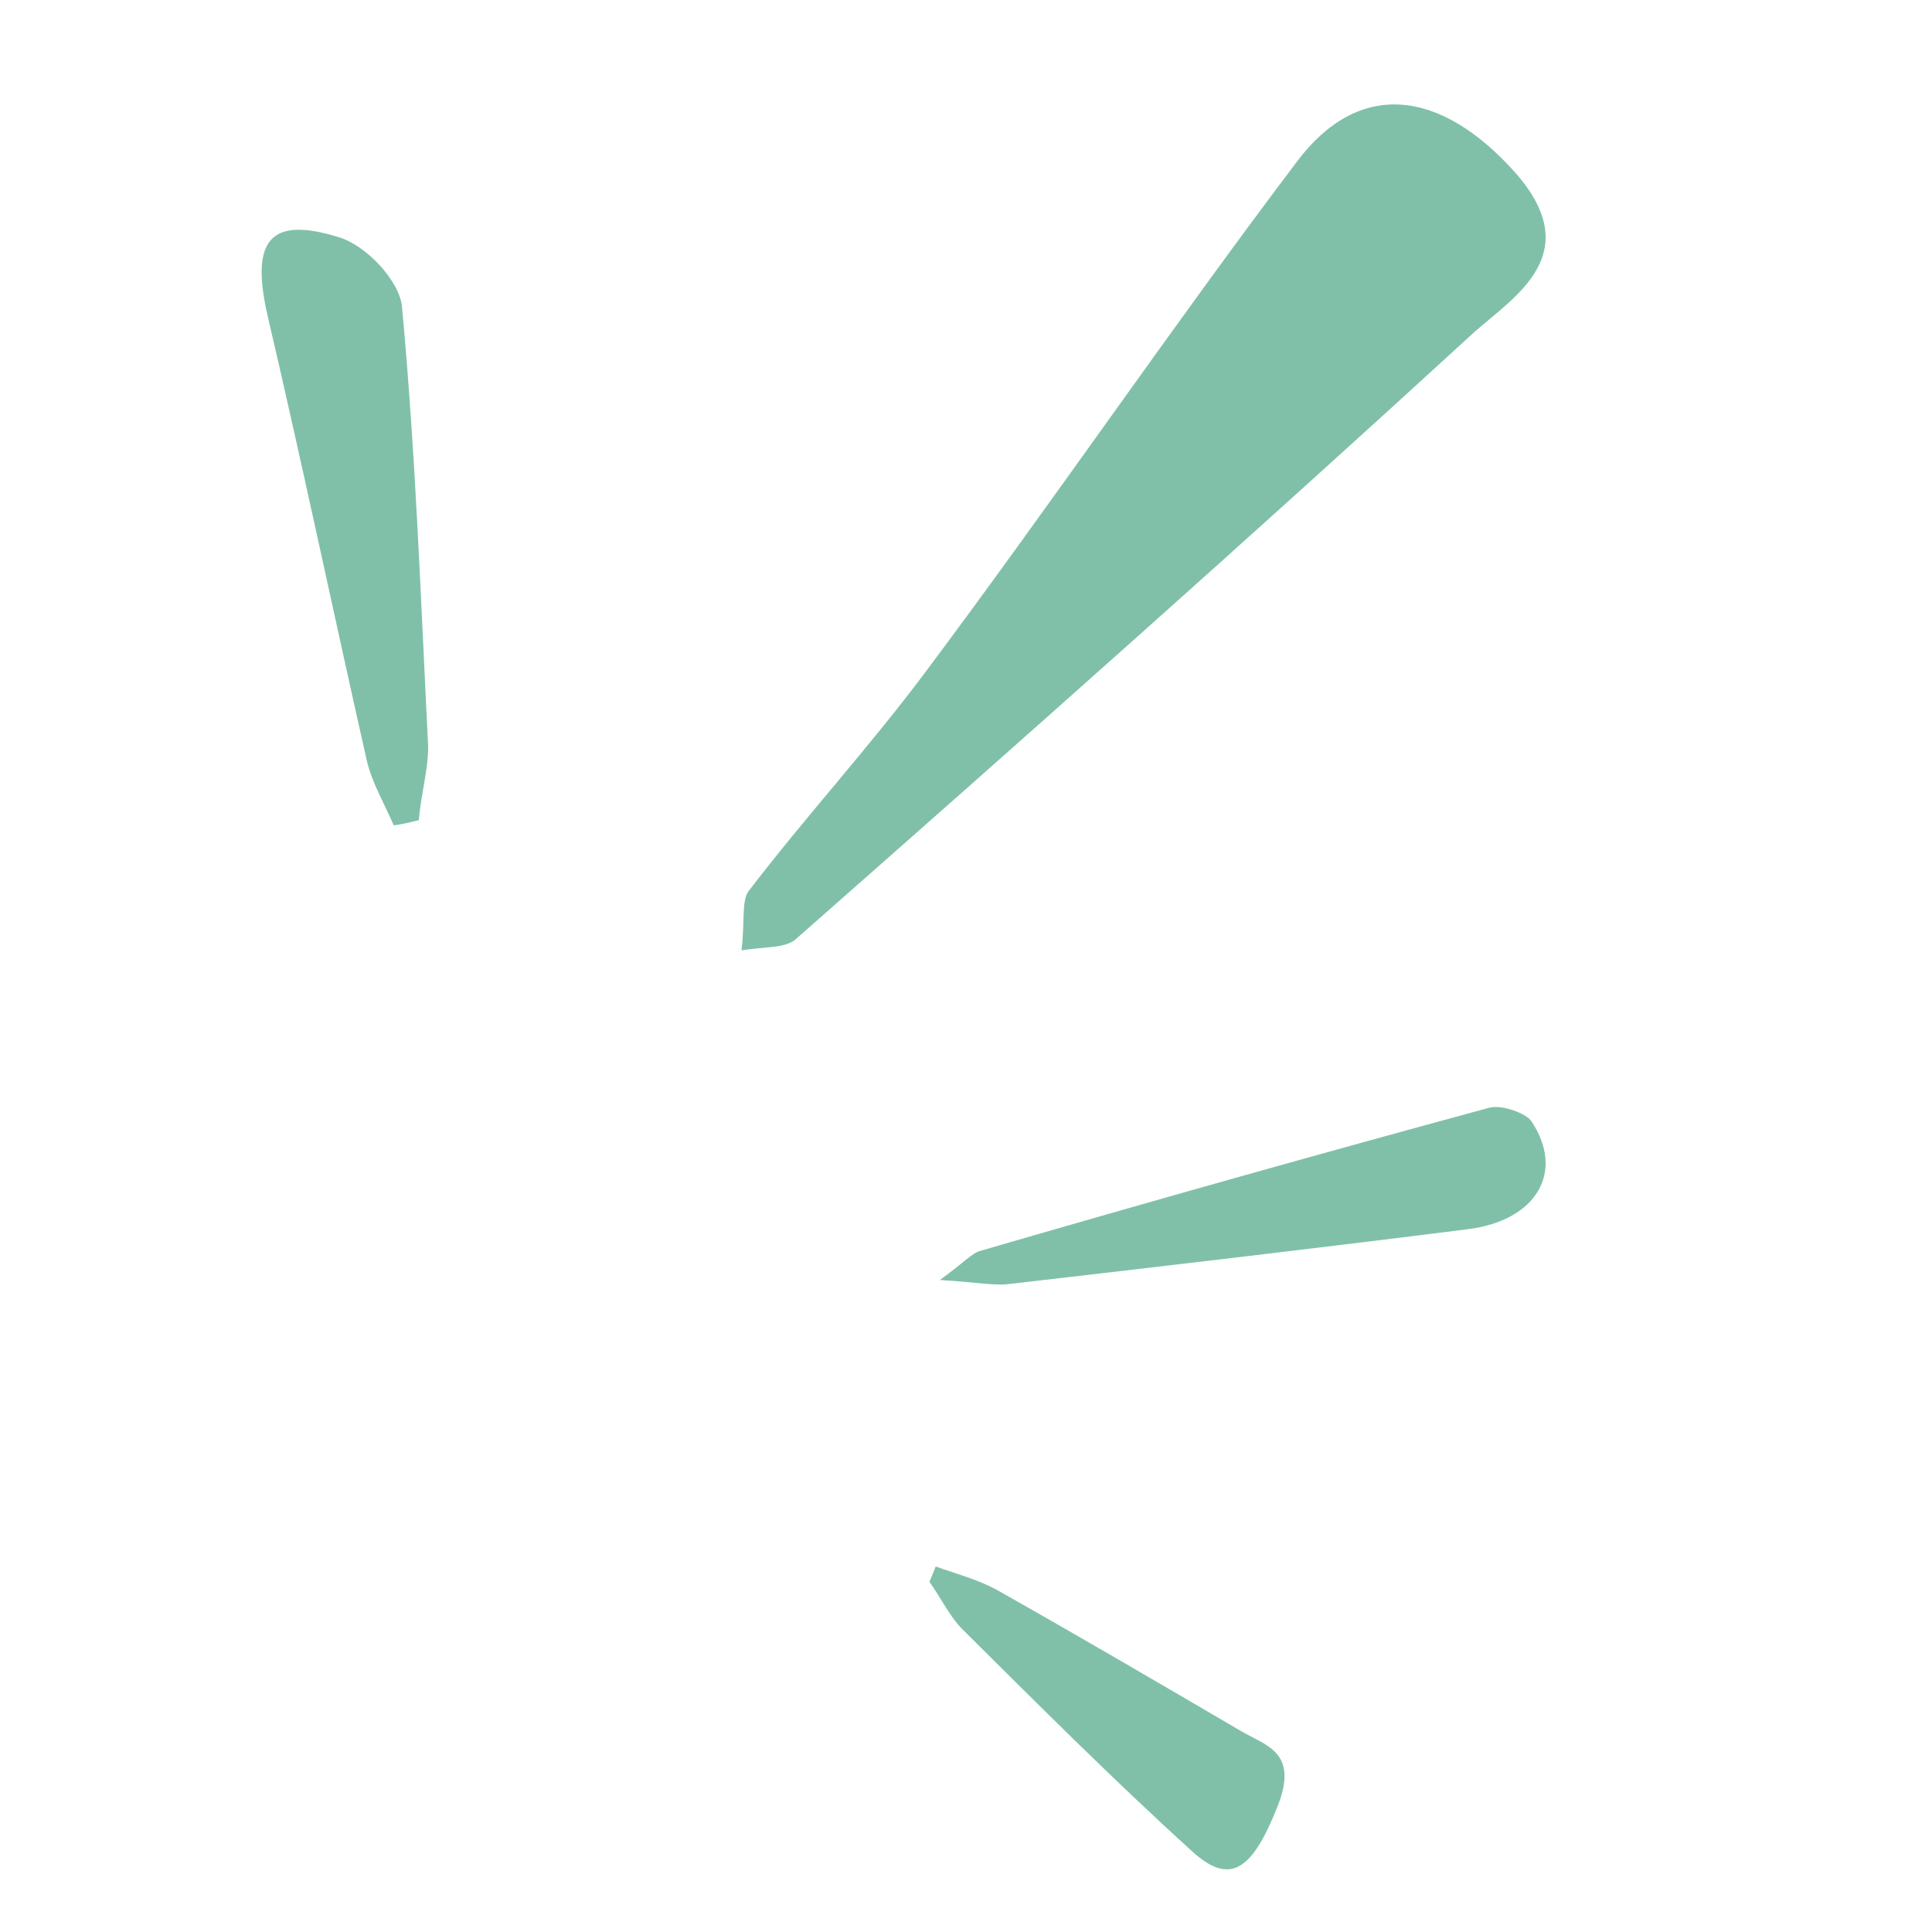
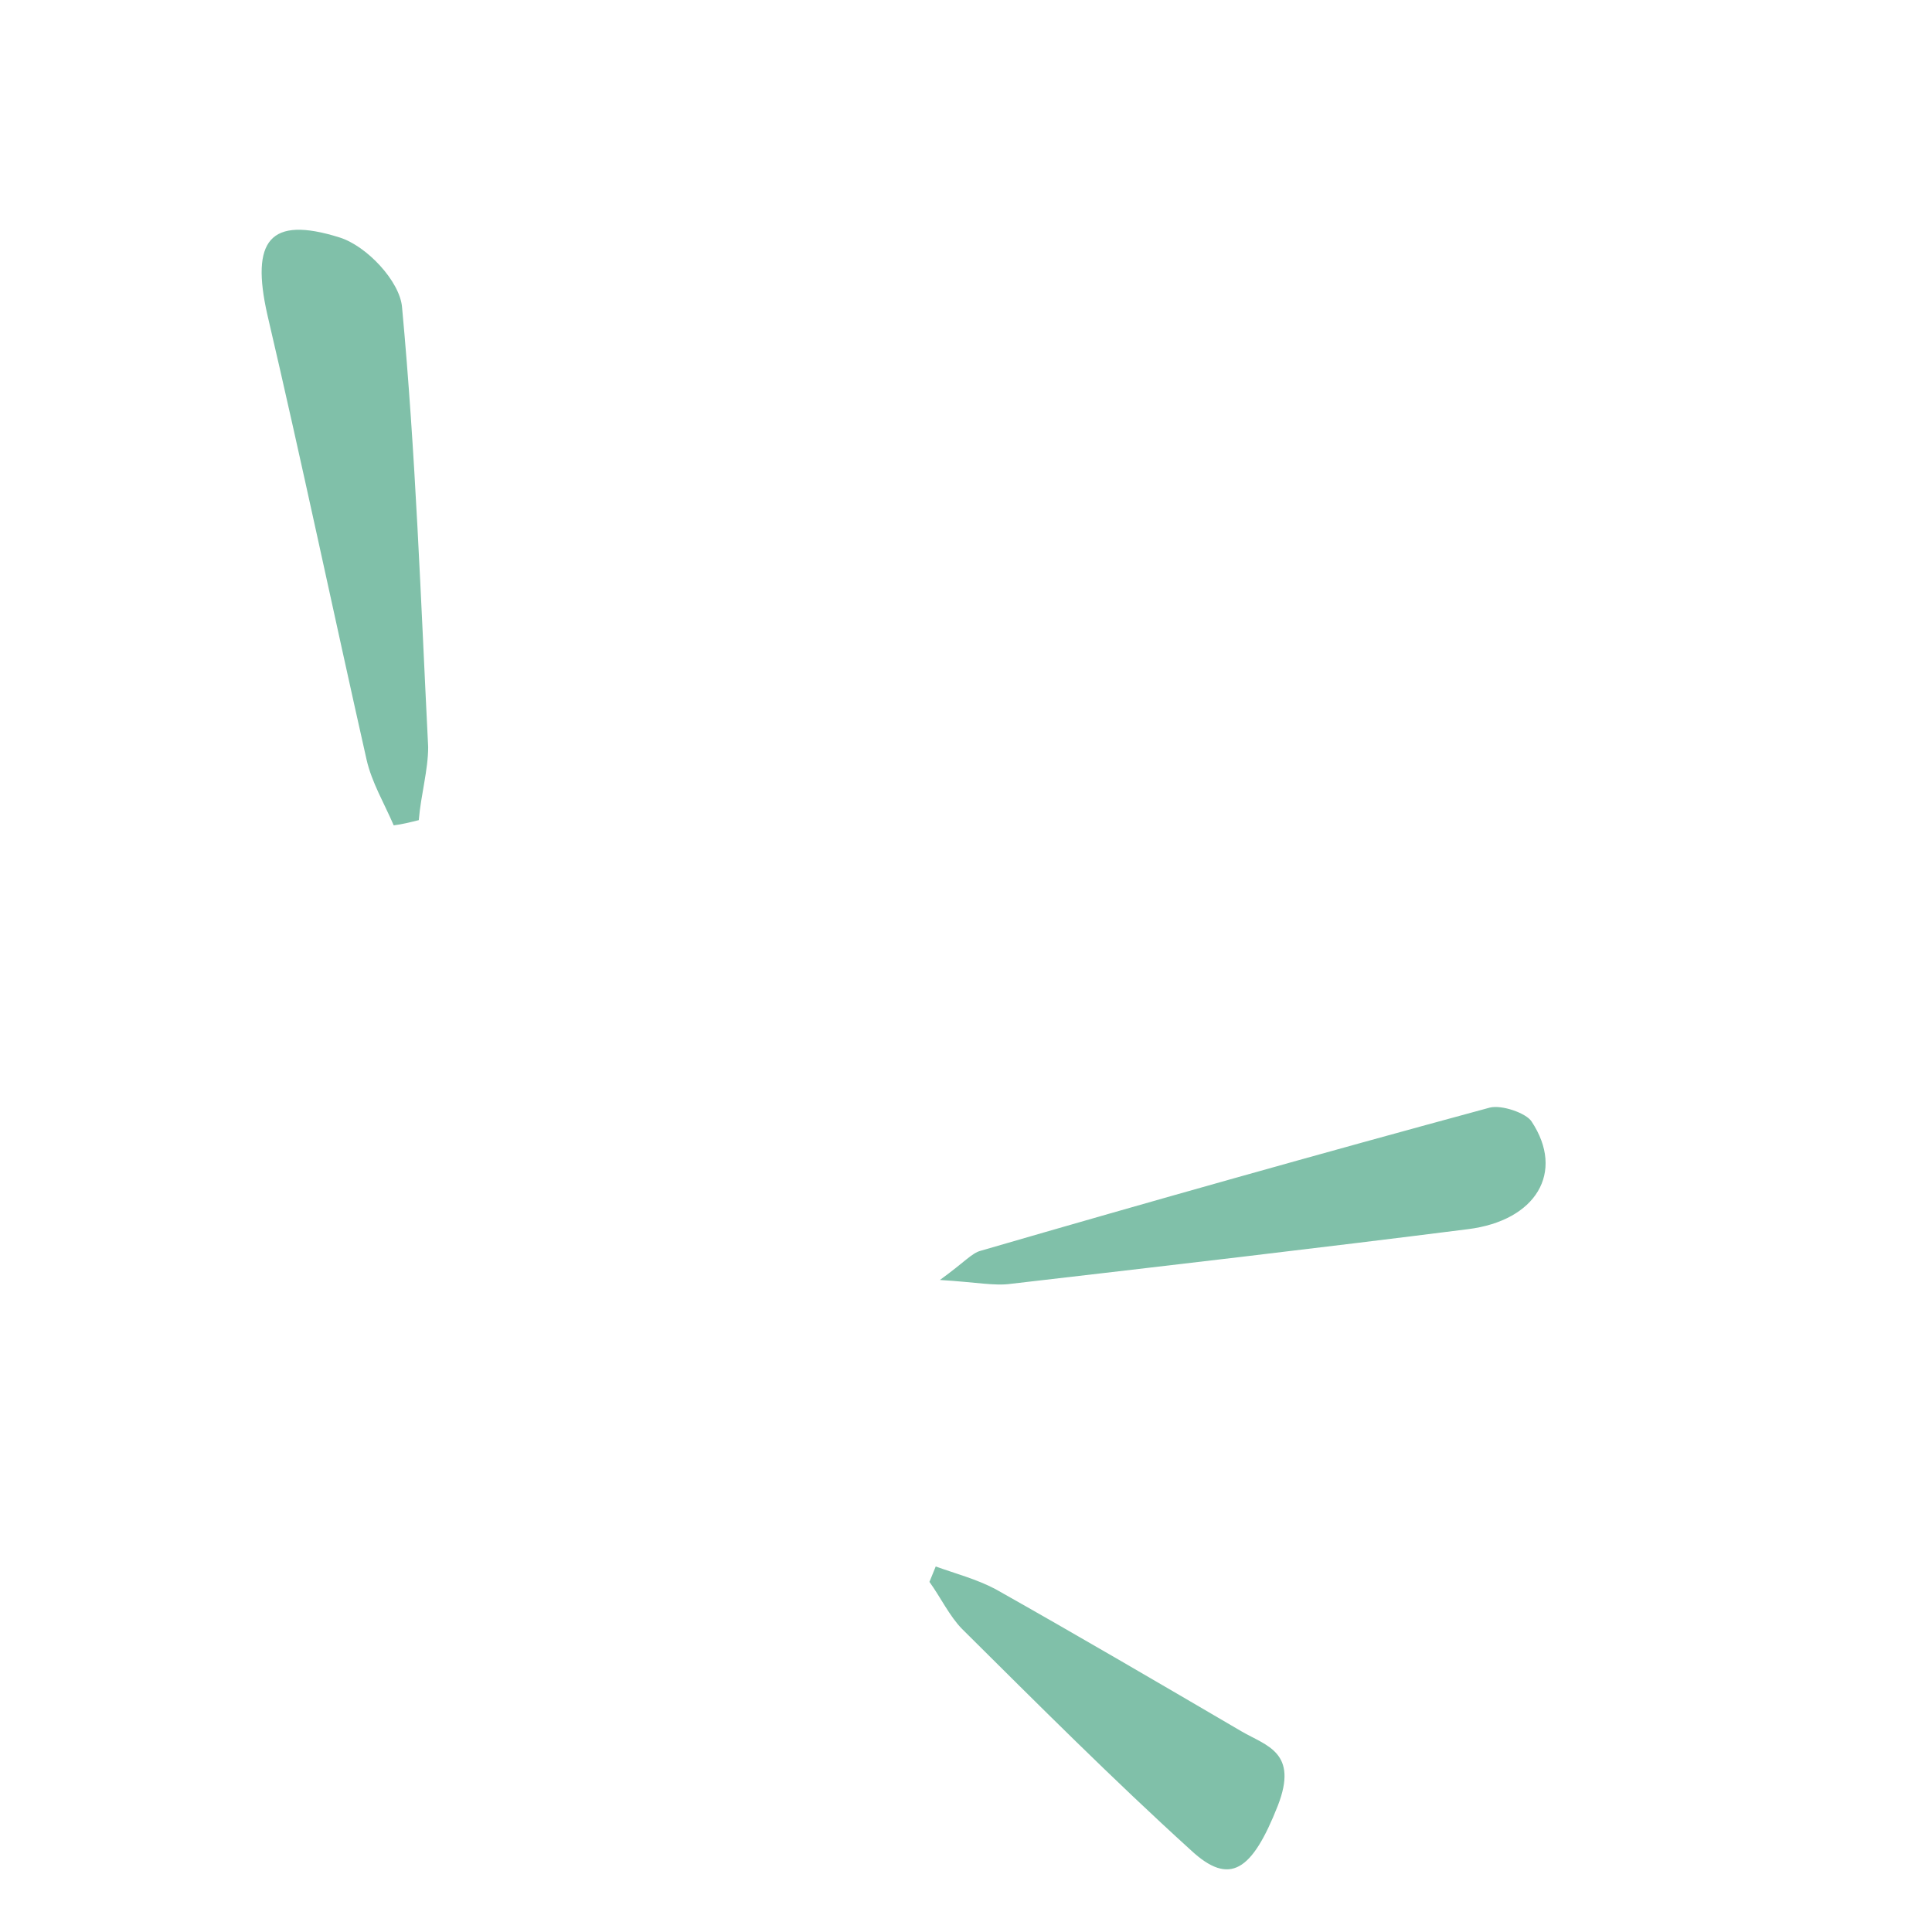
<svg xmlns="http://www.w3.org/2000/svg" width="84" height="84" viewBox="0 0 84 84" fill="none">
  <path d="M42.646 54.379C50.007 52.239 57.368 50.165 64.769 48.158C65.284 48.024 66.352 48.392 66.59 48.76C68.054 50.968 66.787 53.075 63.819 53.443C57.21 54.279 50.601 55.048 43.952 55.818C43.239 55.918 42.487 55.751 40.865 55.651C41.973 54.848 42.25 54.48 42.646 54.379Z" fill="#80C0A9" />
  <path d="M40.411 68.778L40.683 68.108C41.559 68.423 42.466 68.66 43.283 69.093C46.85 71.103 50.417 73.192 53.984 75.28C55.072 75.911 56.463 76.187 55.556 78.512C54.437 81.349 53.47 82.019 51.777 80.443C48.391 77.369 45.127 74.098 41.832 70.827C41.287 70.275 40.895 69.448 40.411 68.778Z" fill="#80C0A9" />
  <path d="M18.208 35.658C17.844 35.749 17.481 35.84 17.118 35.885C16.709 34.931 16.164 34.023 15.937 33.025C14.484 26.577 13.122 20.084 11.624 13.682C10.897 10.458 11.715 9.368 14.757 10.322C15.937 10.685 17.39 12.229 17.481 13.364C18.071 19.721 18.298 26.123 18.616 32.48C18.616 33.478 18.298 34.568 18.208 35.658Z" fill="#80C0A9" />
-   <path d="M32.534 38.763C35.054 35.464 37.796 32.495 40.316 29.114C45.8 21.775 50.913 14.271 56.397 7.015C59.065 3.469 62.622 3.799 65.957 7.592C68.921 11.055 65.883 12.869 64.104 14.436C54.396 23.342 44.54 32.083 34.609 40.824C34.165 41.236 33.275 41.154 32.238 41.319C32.386 40.164 32.238 39.175 32.534 38.763Z" fill="#80C0A9" />
</svg>